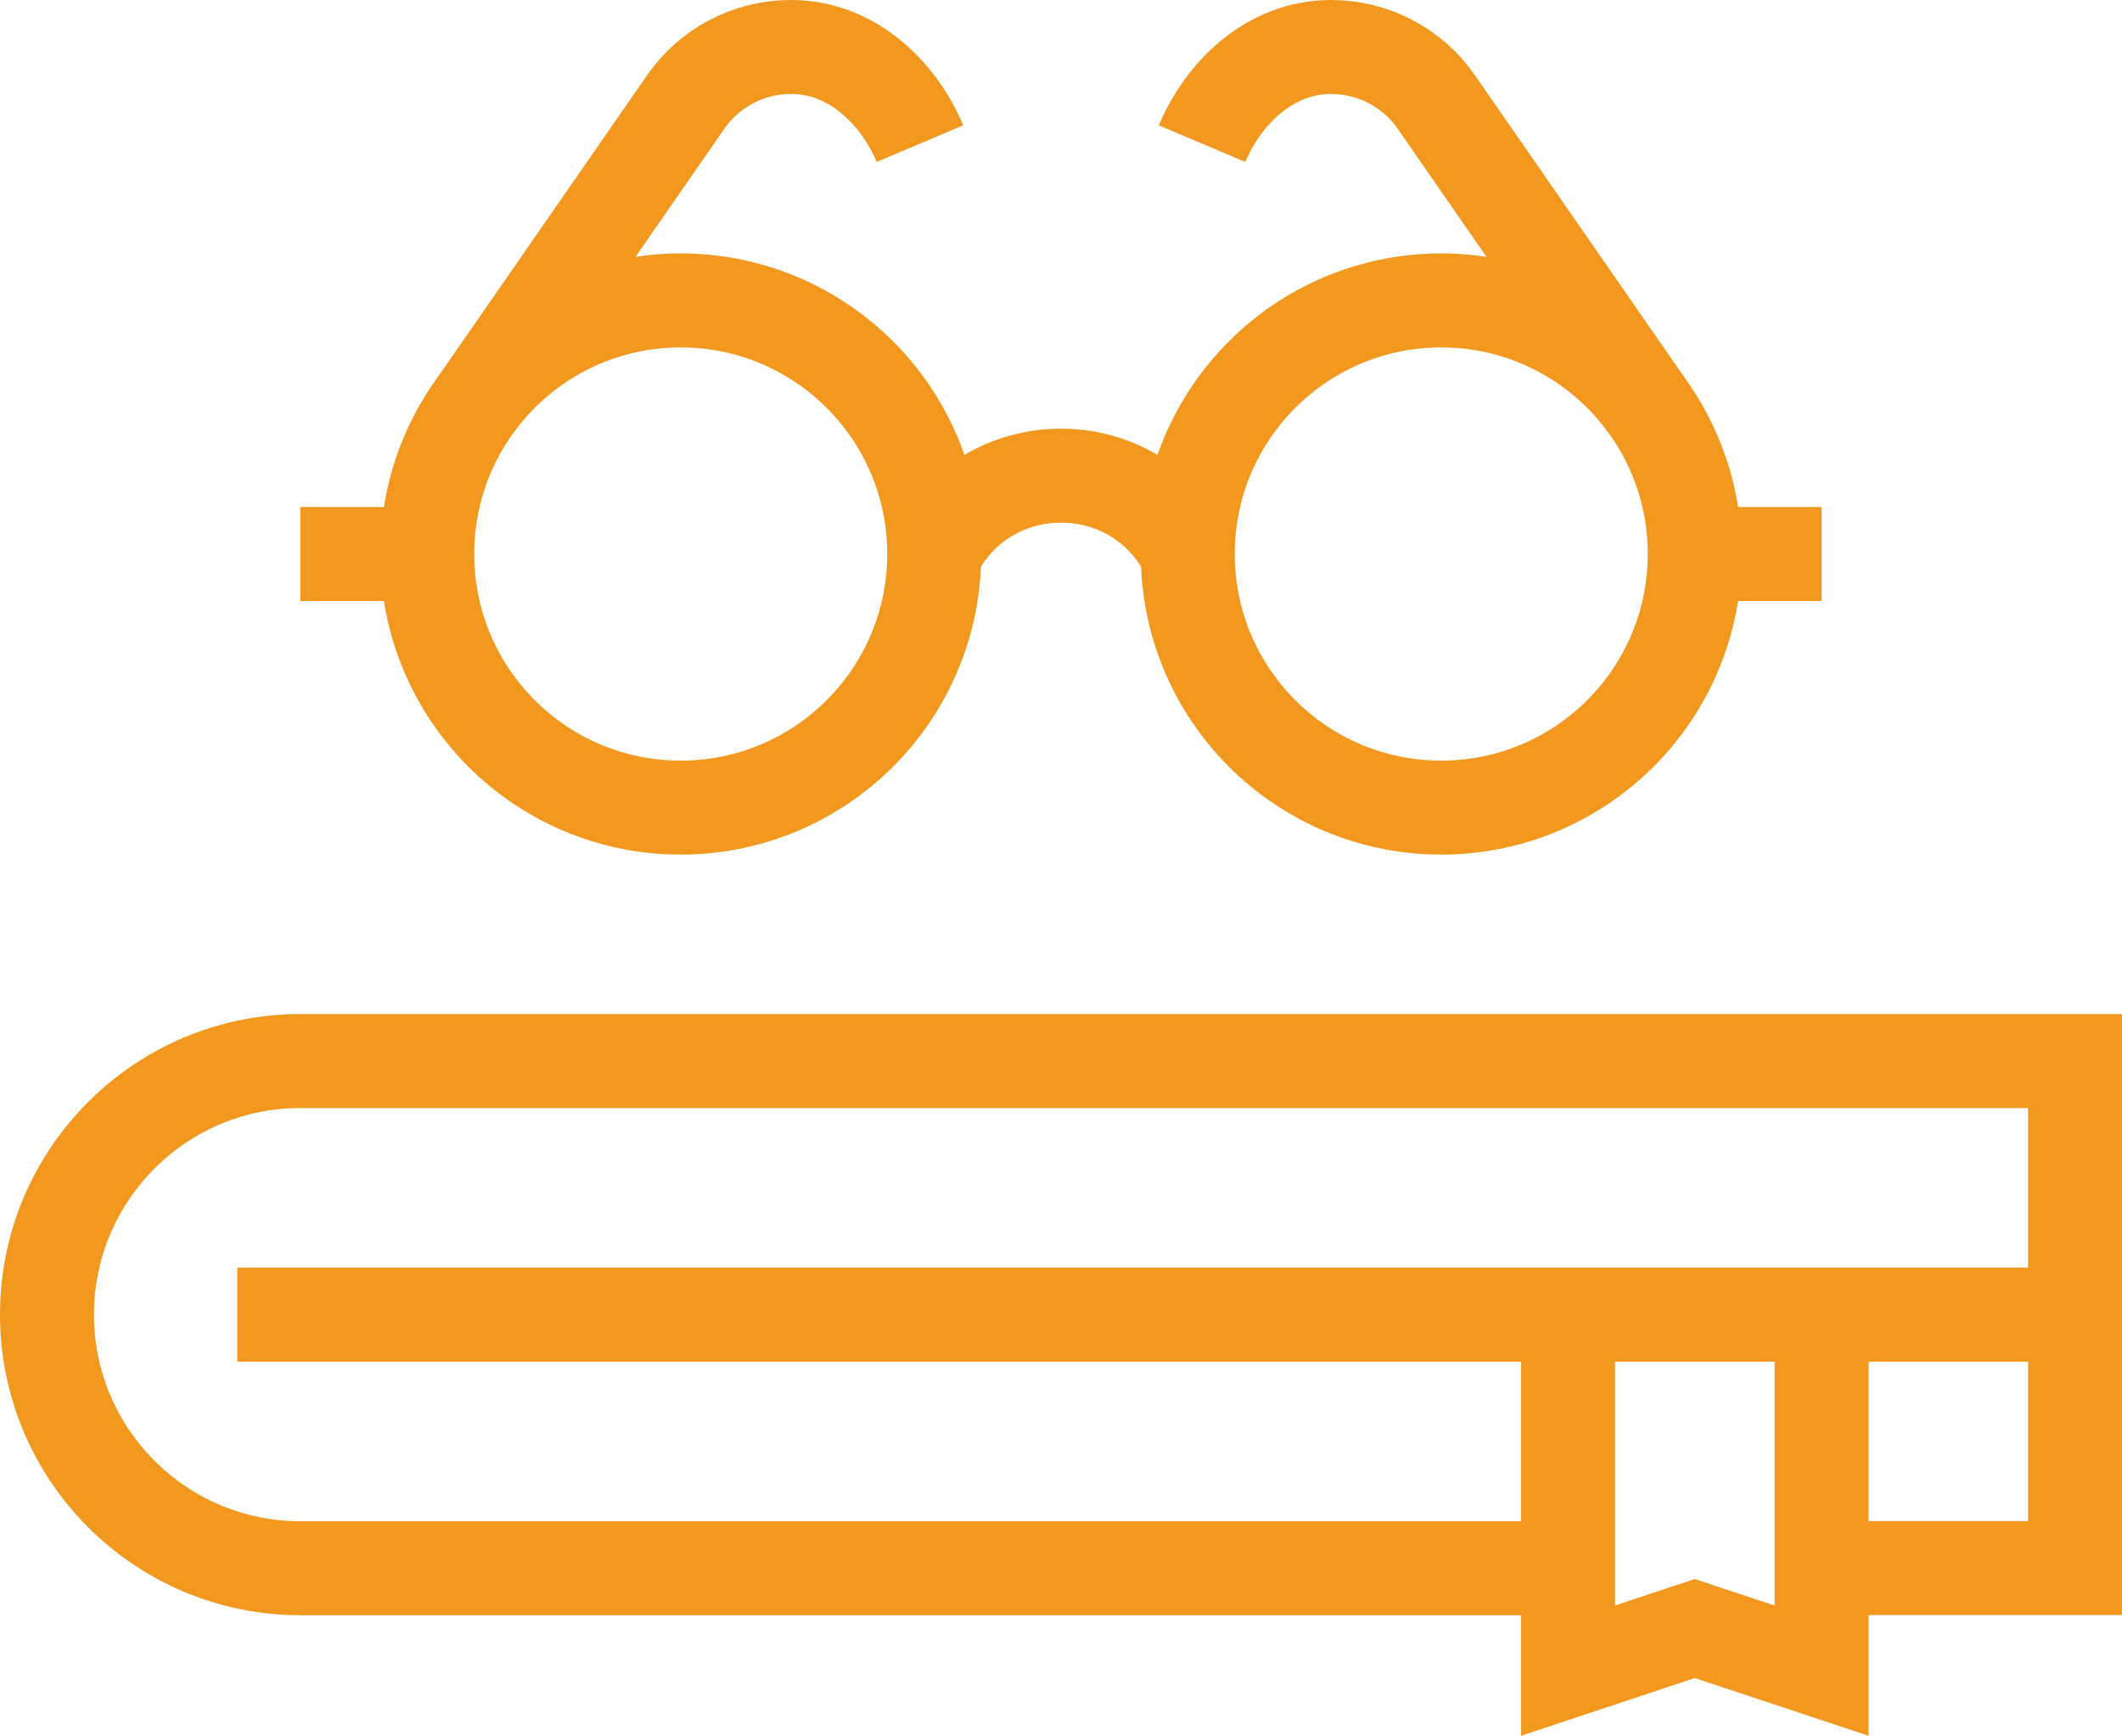
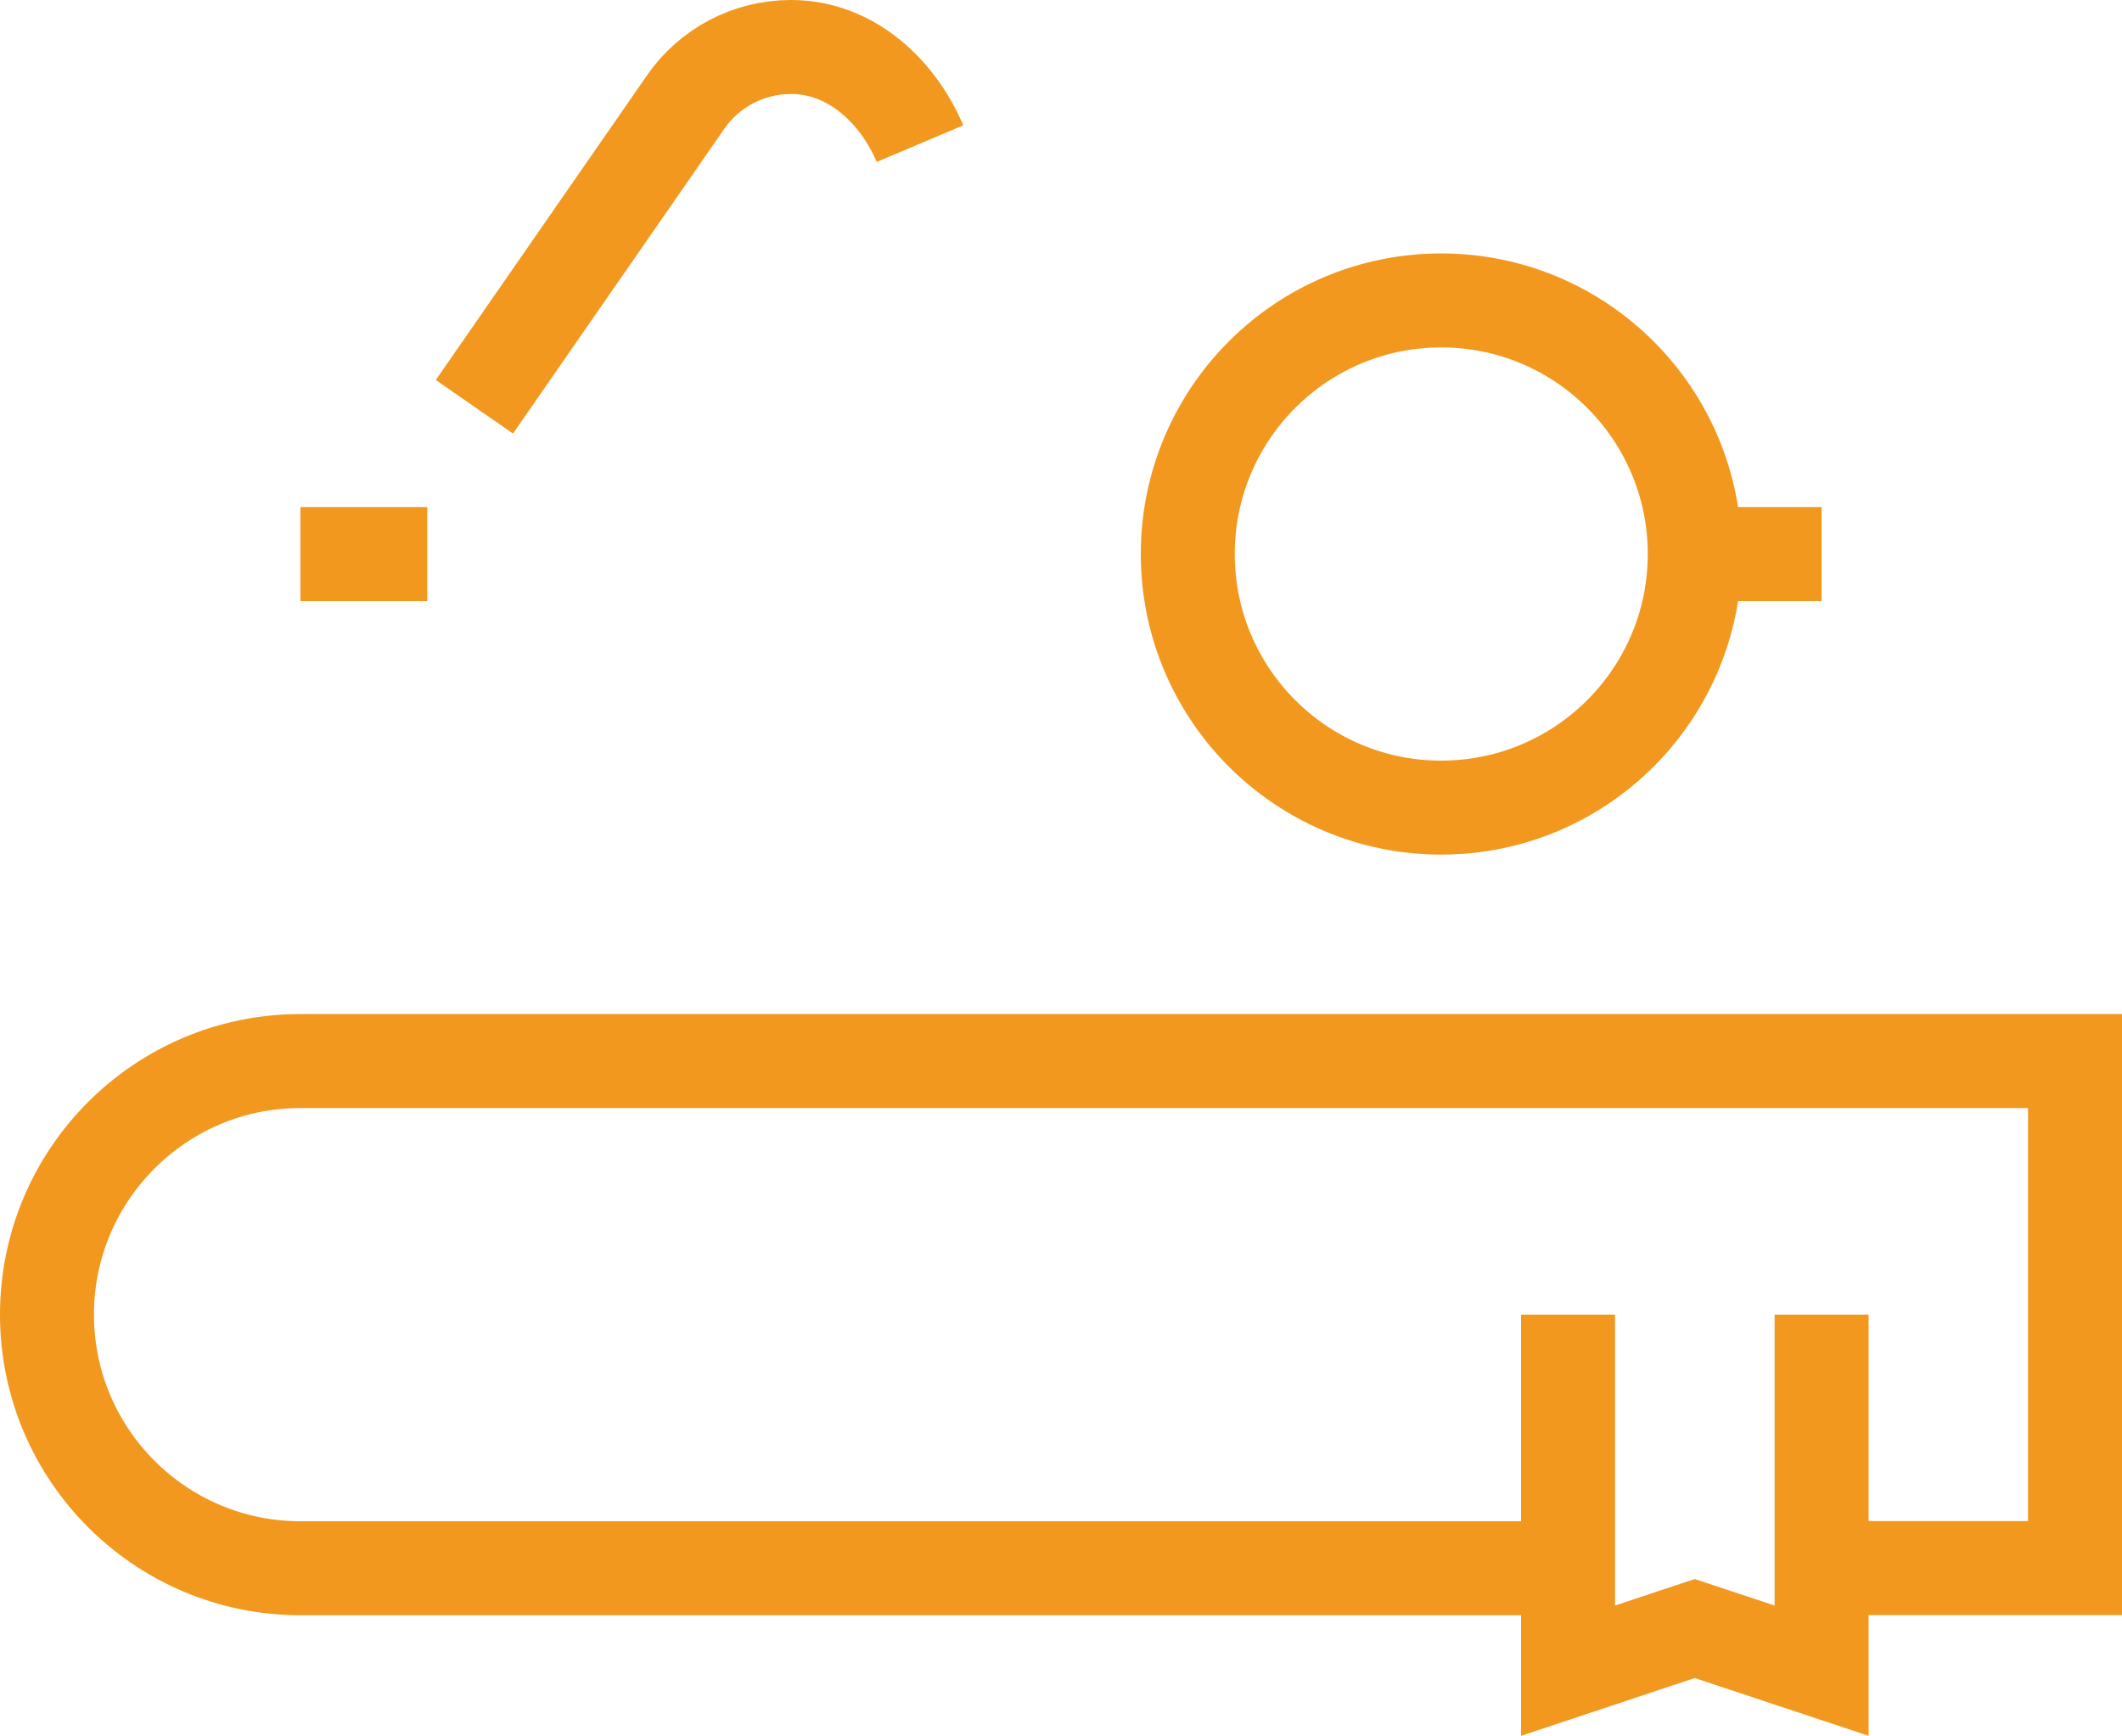
<svg xmlns="http://www.w3.org/2000/svg" id="_레이어_2" data-name="레이어 2" viewBox="0 0 135.49 110.81">
  <defs>
    <style>
      .cls-1 {
        fill: none;
        stroke: #f3981e;
        stroke-miterlimit: 10;
        stroke-width: 6px;
      }
    </style>
  </defs>
  <g id="Layer_4" data-name="Layer 4">
    <g id="book">
-       <path id="Vector" class="cls-1" d="M15.15,83.93h117.34" />
      <path id="Vector_2" data-name="Vector 2" class="cls-1" d="M100.12,100.12H19.18c-8.93,0-16.18-7.25-16.18-16.19s7.25-16.19,16.18-16.19h113.31v32.37h-16.18" />
-       <path id="Vector_3" data-name="Vector 3" class="cls-1" d="M43.46,51.56c8.94,0,16.19-7.25,16.19-16.19s-7.25-16.19-16.19-16.19-16.18,7.25-16.18,16.19,7.24,16.19,16.18,16.19Z" />
      <path id="Vector_4" data-name="Vector 4" class="cls-1" d="M92.02,51.56c8.94,0,16.19-7.25,16.19-16.19s-7.25-16.19-16.19-16.19-16.18,7.25-16.18,16.19,7.24,16.19,16.18,16.19Z" />
-       <path id="Vector_5" data-name="Vector 5" class="cls-1" d="M59.65,35.37c3.34-6.67,12.85-6.67,16.19,0" />
-       <path id="Vector_6" data-name="Vector 6" class="cls-1" d="M76.75,9.17c1.38-3.26,4.34-6.17,8.24-6.17,2.69,0,5.21,1.32,6.73,3.53l13.48,19.44" />
      <path id="Vector_7" data-name="Vector 7" class="cls-1" d="M58.74,9.17c-1.38-3.26-4.34-6.17-8.24-6.17-2.69,0-5.21,1.32-6.73,3.53l-13.48,19.44" />
      <path id="Vector_8" data-name="Vector 8" class="cls-1" d="M108.21,35.37h8.1" />
      <path id="Vector_9" data-name="Vector 9" class="cls-1" d="M19.18,35.37h8.1" />
      <path id="Vector_10" data-name="Vector 10" class="cls-1" d="M100.12,83.93v22.73l8.09-2.69,8.1,2.69v-22.73" />
    </g>
  </g>
</svg>